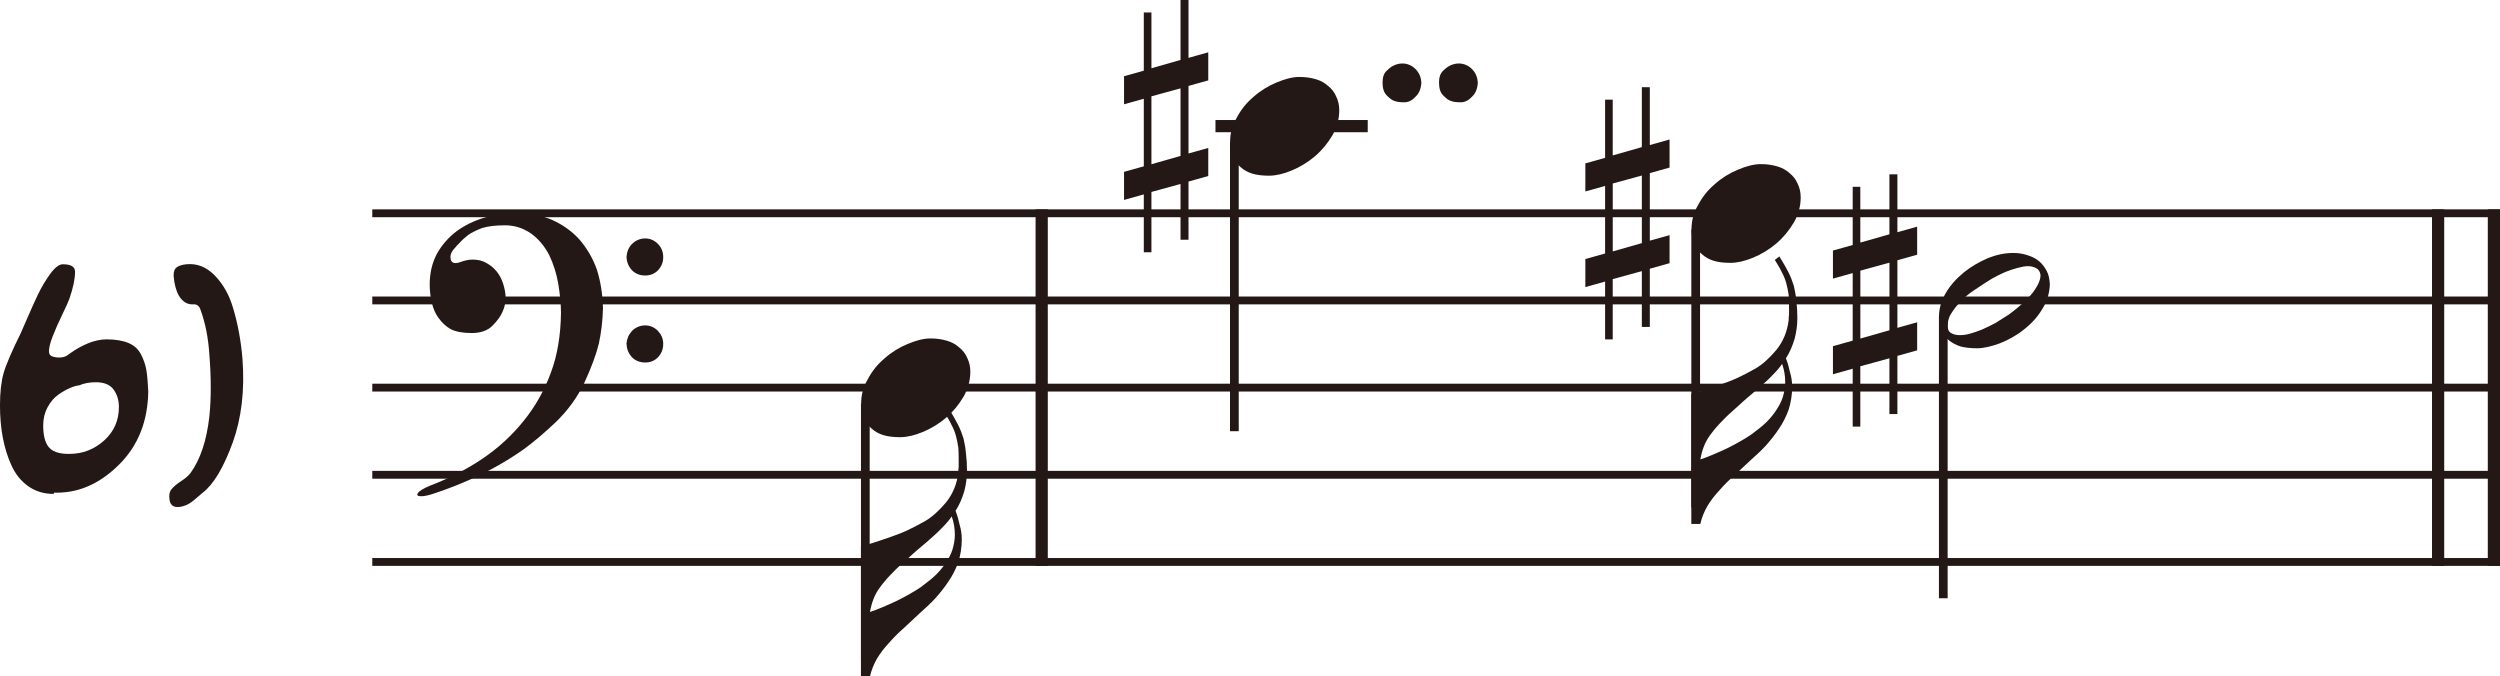
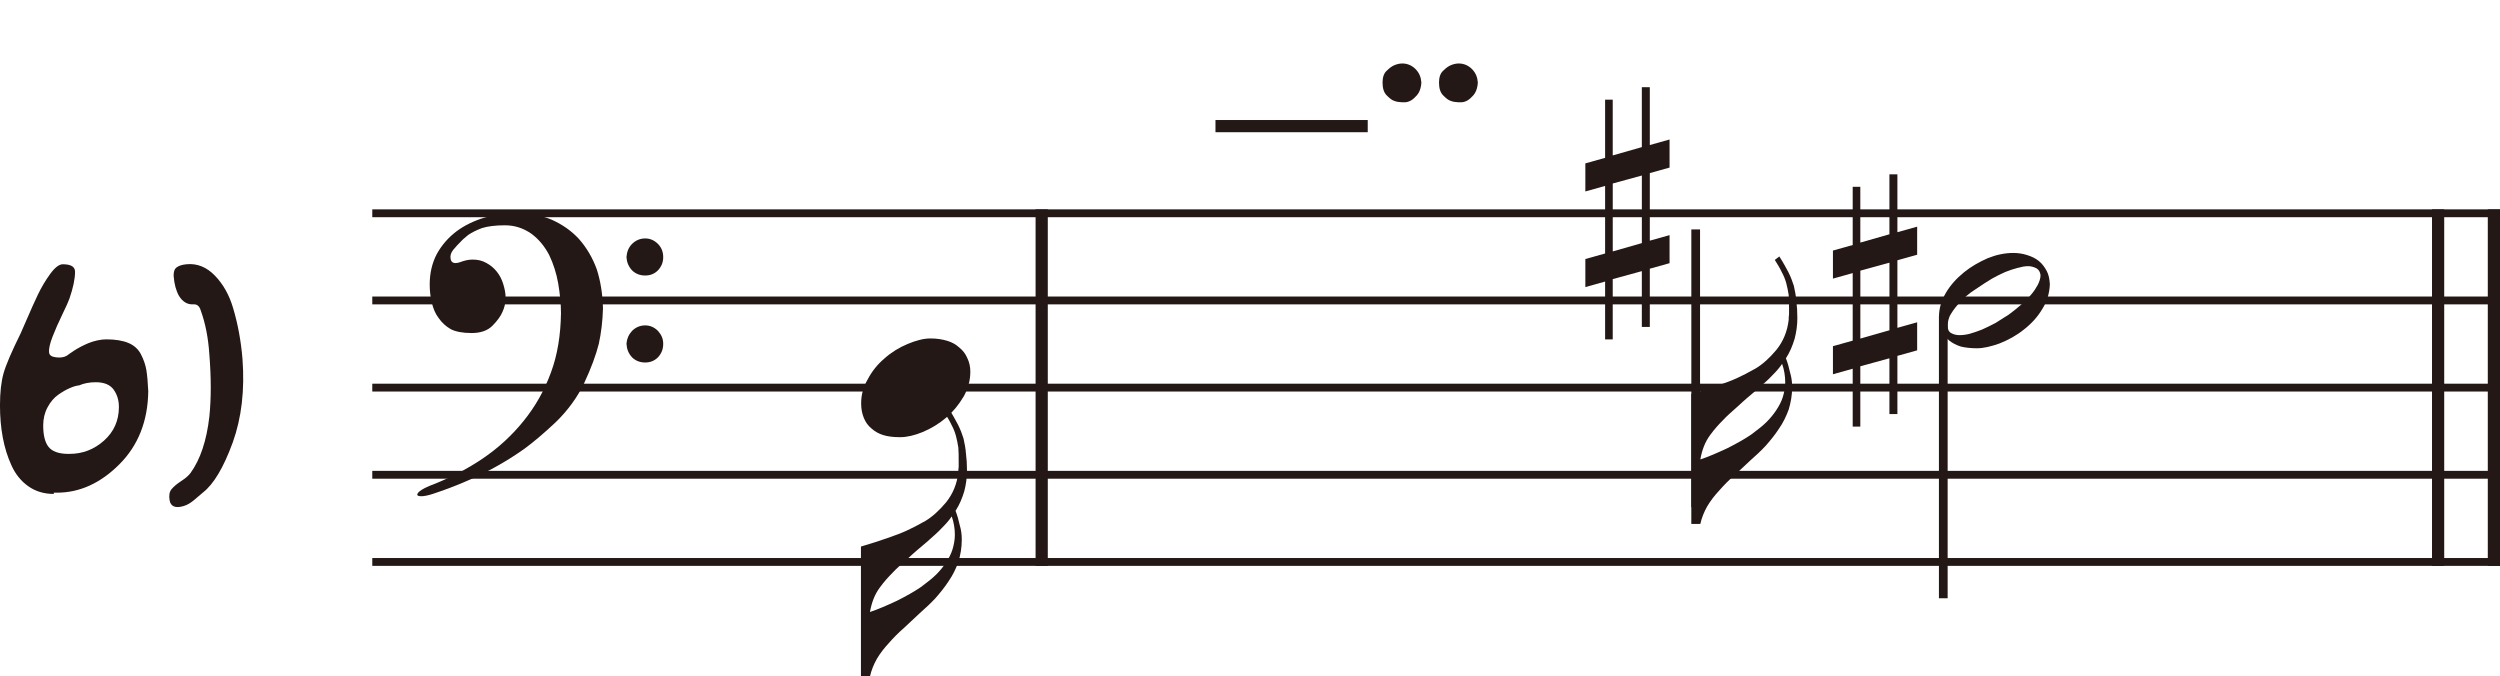
<svg xmlns="http://www.w3.org/2000/svg" version="1.1" viewBox="0 0 111.857 30.266">
  <defs>
    <style>
      .cls-1 {
        stroke-width: .546px;
      }

      .cls-1, .cls-2, .cls-3 {
        fill: none;
        stroke: #231815;
        stroke-miterlimit: 2;
      }

      .cls-2 {
        stroke-width: .351px;
      }

      .cls-4 {
        fill: #231815;
      }

      .cls-3 {
        stroke-width: .39px;
      }
    </style>
  </defs>
  <g>
    <g id="_レイヤー_1" data-name="レイヤー_1">
      <path class="cls-2" d="M16.657,25.143h95.2M16.657,13.443h95.2M16.657,9.543h95.2M16.657,21.243h95.2M16.657,17.343h95.2" />
      <path class="cls-1" d="M46.608,9.368v15.951M109.088,9.368v15.951M111.584,9.368v15.951" />
-       <path class="cls-3" d="M38.717,18.065v11.454M55.229,6.365v12.928" />
      <line class="cls-1" x1="54.384" y1="5.643" x2="61.196" y2="5.643" />
      <path class="cls-3" d="M75.87,10.265v12.429M86.948,14.165v12.603" />
      <path class="cls-4" d="M43.142,21.988c-.093.31-.217.605-.388.868.078.202.14.419.186.636.062.202.093.419.093.651,0,.372-.062.698-.155,1.008-.109.295-.248.589-.434.853-.171.264-.372.512-.589.76-.217.233-.45.45-.698.667-.233.217-.481.45-.713.667-.248.217-.465.434-.667.667-.202.217-.388.45-.543.713-.14.248-.248.512-.31.791h-.403v-5.814c.419-.124.806-.248,1.163-.372s.651-.233.884-.341.512-.248.837-.434c.31-.186.62-.465.93-.837.295-.372.481-.806.543-1.333,0-.078,0-.155.016-.248v-.264c0-.217,0-.419-.016-.605-.031-.186-.062-.357-.109-.527s-.109-.326-.202-.496c-.078-.171-.186-.341-.31-.543l.202-.155c.171.264.295.496.403.698.109.217.186.419.248.62.047.217.093.434.109.667.031.233.047.481.047.775,0,.326-.047.636-.124.93h0ZM42.584,23.104c-.124.186-.279.357-.45.527-.155.171-.388.372-.667.62-.279.233-.574.481-.853.744-.279.248-.512.45-.682.636-.171.171-.372.388-.574.667-.217.295-.357.651-.434,1.085.372-.124.76-.295,1.194-.496.434-.217.791-.419,1.085-.62.295-.217.527-.403.682-.558.171-.171.31-.341.434-.527s.233-.388.295-.589.109-.434.109-.667c0-.279-.047-.558-.14-.822h0Z" />
      <path class="cls-4" d="M43.103,17.762c-.202.341-.45.651-.775.93-.31.264-.667.481-1.039.636s-.713.233-1.023.233c-.295,0-.543-.031-.744-.093s-.372-.155-.527-.295c-.155-.124-.264-.279-.341-.465-.078-.186-.124-.403-.124-.651,0-.388.093-.744.295-1.085.186-.357.434-.667.744-.93.31-.279.667-.496,1.039-.651s.713-.248,1.023-.248.558.047.76.109.372.155.527.295c.155.124.279.279.357.465.093.186.14.388.14.62,0,.403-.109.775-.31,1.132h0Z" />
-       <path class="cls-4" d="M54.061,7.875l-.884.248v2.604h-.357v-2.496l-1.302.357v2.698h-.341v-2.589l-.884.248v-1.256l.884-.248v-3.023l-.884.248v-1.256l.884-.248V.558h.341v2.496l1.302-.372V0h.357v2.589l.884-.248v1.256l-.884.248v3.023l.884-.248v1.256ZM52.82,6.976v-3.023l-1.302.357v3.039l1.302-.372ZM59.61,6.062c-.202.341-.45.651-.775.93-.31.264-.667.481-1.039.636s-.713.233-1.023.233c-.295,0-.543-.031-.744-.093s-.372-.155-.527-.295c-.155-.124-.264-.279-.341-.465s-.124-.403-.124-.651c0-.388.093-.744.295-1.085.186-.357.434-.667.744-.93.31-.279.667-.496,1.039-.651s.713-.248,1.023-.248.558.047.76.109.372.155.527.295c.155.124.279.279.357.465.093.186.14.388.14.62,0,.403-.109.775-.31,1.132h0Z" />
      <path class="cls-4" d="M74.701,11.775l-.884.248v2.604h-.357v-2.496l-1.302.357v2.698h-.341v-2.589l-.884.248v-1.256l.884-.248v-3.023l-.884.248v-1.256l.884-.248v-2.604h.341v2.496l1.302-.372v-2.682h.357v2.589l.884-.248v1.256l-.884.248v3.023l.884-.248v1.256ZM73.461,10.876v-3.023l-1.302.357v3.039l1.302-.372Z" />
      <path class="cls-4" d="M80.295,15.163c-.093.31-.217.605-.388.868.078.202.14.419.186.636.062.202.093.419.093.651,0,.372-.062.698-.155,1.008-.109.295-.248.589-.434.853-.171.264-.372.512-.589.76-.217.233-.45.45-.698.667-.233.217-.481.45-.713.667-.248.217-.465.434-.667.667-.202.217-.388.45-.543.713-.14.248-.248.512-.31.791h-.403v-5.814c.419-.124.806-.248,1.163-.372s.651-.233.884-.341.512-.248.837-.434c.31-.186.62-.465.93-.837.295-.372.481-.806.543-1.333,0-.078,0-.155.016-.248v-.264c0-.217,0-.419-.016-.605-.031-.186-.062-.357-.109-.527s-.109-.326-.202-.496c-.078-.171-.186-.341-.31-.543l.202-.155c.171.264.295.496.403.698.109.217.186.419.248.62.047.217.093.434.109.667.031.233.047.481.047.775,0,.326-.047.636-.124.93h0ZM79.737,16.279c-.124.186-.279.357-.45.527-.155.171-.388.372-.667.62-.279.233-.574.481-.853.744-.279.248-.512.45-.682.636-.171.171-.372.388-.574.667-.217.295-.357.651-.434,1.085.372-.124.76-.295,1.194-.496.434-.217.791-.419,1.085-.62.295-.217.527-.403.682-.558.171-.171.31-.341.434-.527s.233-.388.295-.589.109-.434.109-.667c0-.279-.047-.558-.14-.822h0Z" />
-       <path class="cls-4" d="M80.256,9.962c-.202.341-.45.651-.775.93-.31.264-.667.481-1.039.636s-.713.233-1.023.233c-.295,0-.543-.031-.744-.093s-.372-.155-.527-.295c-.155-.124-.264-.279-.341-.465s-.124-.403-.124-.651c0-.388.093-.744.295-1.085.186-.357.434-.667.744-.93.31-.279.667-.496,1.039-.651s.713-.248,1.023-.248.558.047.76.109.372.155.527.295c.155.124.279.279.357.465.093.186.14.388.14.62,0,.403-.109.775-.31,1.132h0Z" />
      <path class="cls-4" d="M85.779,15.675l-.884.248v2.604h-.357v-2.496l-1.302.357v2.698h-.341v-2.589l-.884.248v-1.256l.884-.248v-3.023l-.884.248v-1.256l.884-.248v-2.604h.341v2.496l1.302-.372v-2.682h.357v2.589l.884-.248v1.256l-.884.248v3.023l.884-.248v1.256ZM84.539,14.776v-3.023l-1.302.357v3.039l1.302-.372ZM91.375,13.831c-.202.341-.481.651-.822.915-.326.264-.698.465-1.085.62-.388.14-.729.217-1.008.217-.295,0-.543-.031-.729-.078-.202-.062-.372-.155-.512-.264-.155-.124-.264-.264-.341-.434-.078-.186-.124-.388-.124-.62,0-.388.109-.744.31-1.085s.465-.636.806-.915c.326-.264.682-.465,1.07-.636.388-.155.76-.233,1.147-.233.202,0,.419.031.605.093.202.062.372.14.527.264s.264.279.357.45.124.372.14.589c-.016.403-.124.775-.341,1.116h0ZM90.274,11.986c-.186.047-.357.109-.558.186-.202.093-.403.186-.589.295-.202.124-.45.279-.744.481-.295.186-.543.403-.744.636-.202.217-.326.419-.403.558-.062.155-.093.295-.093.434,0,.155.047.264.155.326s.233.093.372.093.295-.016.465-.062.341-.109.543-.186c.202-.093.403-.186.605-.295.202-.124.388-.248.589-.372.186-.14.372-.279.543-.434s.326-.295.45-.45c.14-.155.233-.31.31-.45.078-.155.124-.295.124-.434-.016-.14-.078-.248-.186-.31-.124-.062-.248-.093-.372-.093-.14,0-.295.031-.465.078h0Z" />
      <path class="cls-4" d="M29.441,12.094c-.155.155-.341.233-.574.233s-.434-.078-.589-.233c-.155-.171-.233-.357-.248-.589.016-.233.093-.434.248-.589s.357-.248.589-.248.419.093.574.248.233.357.233.589-.078.419-.233.589h0ZM19.379,22.094c-.233.078-.419.109-.527.109-.171,0-.217-.047-.155-.14s.233-.202.527-.326c.853-.326,1.643-.729,2.356-1.209s1.333-1.054,1.845-1.69c.527-.651.93-1.364,1.225-2.17.295-.791.434-1.674.45-2.651,0-.434-.047-.868-.124-1.333-.078-.45-.217-.884-.403-1.271-.202-.388-.465-.713-.806-.961-.357-.248-.744-.372-1.178-.372s-.775.047-1.023.124c-.248.093-.465.202-.62.31-.155.124-.279.233-.372.341-.093.093-.171.171-.202.217-.155.155-.217.295-.217.403s.016.186.062.233.093.062.171.062c.062,0,.14-.016.217-.047.171-.062.341-.109.543-.109.233,0,.434.047.62.155.171.093.326.217.45.372.14.171.233.357.295.558s.109.403.109.62c0,.233-.047.434-.14.636-.078.186-.233.403-.45.62s-.527.326-.93.326-.713-.062-.93-.171c-.217-.124-.403-.295-.543-.496-.155-.202-.248-.434-.31-.698s-.093-.527-.093-.806c0-.512.109-.977.326-1.38.217-.388.512-.729.884-1.008.357-.264.775-.465,1.24-.605.45-.14.915-.217,1.411-.217.589,0,1.116.109,1.597.31.481.217.884.496,1.225.868.341.388.605.837.791,1.349.171.527.264,1.116.279,1.752-.016.558-.078,1.085-.186,1.581-.124.496-.341,1.085-.651,1.752-.31.651-.744,1.24-1.271,1.752-.543.512-1.023.915-1.426,1.209-.419.295-.837.558-1.287.806s-.899.465-1.38.667c-.465.202-.93.372-1.395.527h0ZM29.441,15.986c-.155.155-.341.233-.574.233s-.434-.078-.589-.233c-.155-.171-.233-.357-.248-.605.016-.217.093-.403.248-.574.155-.155.357-.248.589-.248s.419.093.574.248c.155.171.233.357.233.574,0,.248-.078.434-.233.605h0Z" />
      <path class="cls-4" d="M63.332,4.329c-.155.171-.326.248-.496.248-.186,0-.341-.016-.45-.062-.109-.031-.217-.124-.341-.248s-.186-.31-.186-.574c0-.233.062-.419.186-.527.124-.124.233-.202.341-.248s.233-.078.357-.078c.233,0,.434.093.589.248.171.171.248.372.264.605-.016.264-.093.481-.264.636h0ZM65.858,4.329c-.155.171-.326.248-.496.248-.186,0-.341-.016-.45-.062-.109-.031-.217-.124-.341-.248s-.186-.31-.186-.574c0-.233.062-.419.186-.527.124-.124.233-.202.341-.248s.233-.078.357-.078c.233,0,.434.093.589.248.171.171.248.372.264.605-.016.264-.093.481-.264.636h0Z" />
    </g>
    <g id="_レイヤー_2" data-name="レイヤー_2">
      <g>
        <path class="cls-4" d="M2.407,22.044v.056c-.438,0-.818-.115-1.141-.343s-.572-.537-.749-.924c-.178-.387-.308-.805-.392-1.253-.084-.448-.126-.929-.126-1.442,0-.579.054-1.057.16-1.435.107-.378.362-.973.764-1.785.027-.056.126-.28.294-.672s.329-.749.482-1.071c.154-.322.336-.627.546-.917.211-.289.399-.434.567-.434.364,0,.546.112.546.336,0,.317-.084.719-.252,1.204-.037.112-.143.346-.314.7-.173.355-.32.688-.441,1.001-.121.313-.173.548-.154.707.01.122.114.194.315.217.2.023.361-.002.482-.077.01-.009.052-.04.126-.091.075-.051.147-.1.218-.147.069-.046.163-.1.279-.161.117-.061.231-.114.344-.161.111-.047.24-.086.385-.119s.282-.049.413-.049c.401,0,.73.054.986.161.257.107.446.28.567.518.121.238.2.472.238.7.037.229.065.544.084.945-.019,1.335-.45,2.425-1.295,3.269-.845.845-1.776,1.267-2.793,1.267h-.141ZM3.01,20.308h.098c.588,0,1.104-.198,1.547-.595.443-.396.665-.898.665-1.505,0-.299-.079-.558-.237-.777-.159-.219-.425-.329-.799-.329-.279,0-.527.047-.741.14-.112.009-.25.049-.413.119-.164.07-.339.17-.525.301s-.346.317-.476.56c-.131.243-.196.513-.196.812,0,.438.079.758.238.959.158.201.438.306.84.315Z" />
        <path class="cls-4" d="M10.43,13.784c.215.719.354,1.479.42,2.282.103,1.391-.042,2.632-.434,3.724-.411,1.129-.859,1.881-1.345,2.254-.214.187-.354.306-.42.357s-.133.098-.202.14c-.07.042-.152.077-.245.105-.364.103-.569.014-.616-.266-.037-.215-.007-.38.091-.497.098-.116.24-.235.427-.357.187-.121.327-.243.42-.364.438-.607.719-1.447.841-2.52.084-.812.084-1.741,0-2.786-.047-.737-.178-1.4-.393-1.988-.056-.177-.163-.261-.322-.252-.261.019-.476-.107-.644-.378-.131-.233-.21-.527-.238-.882-.009-.187.035-.317.133-.392.099-.075.245-.121.441-.14.476-.047.9.124,1.274.511.373.387.644.871.812,1.449Z" />
      </g>
    </g>
  </g>
</svg>